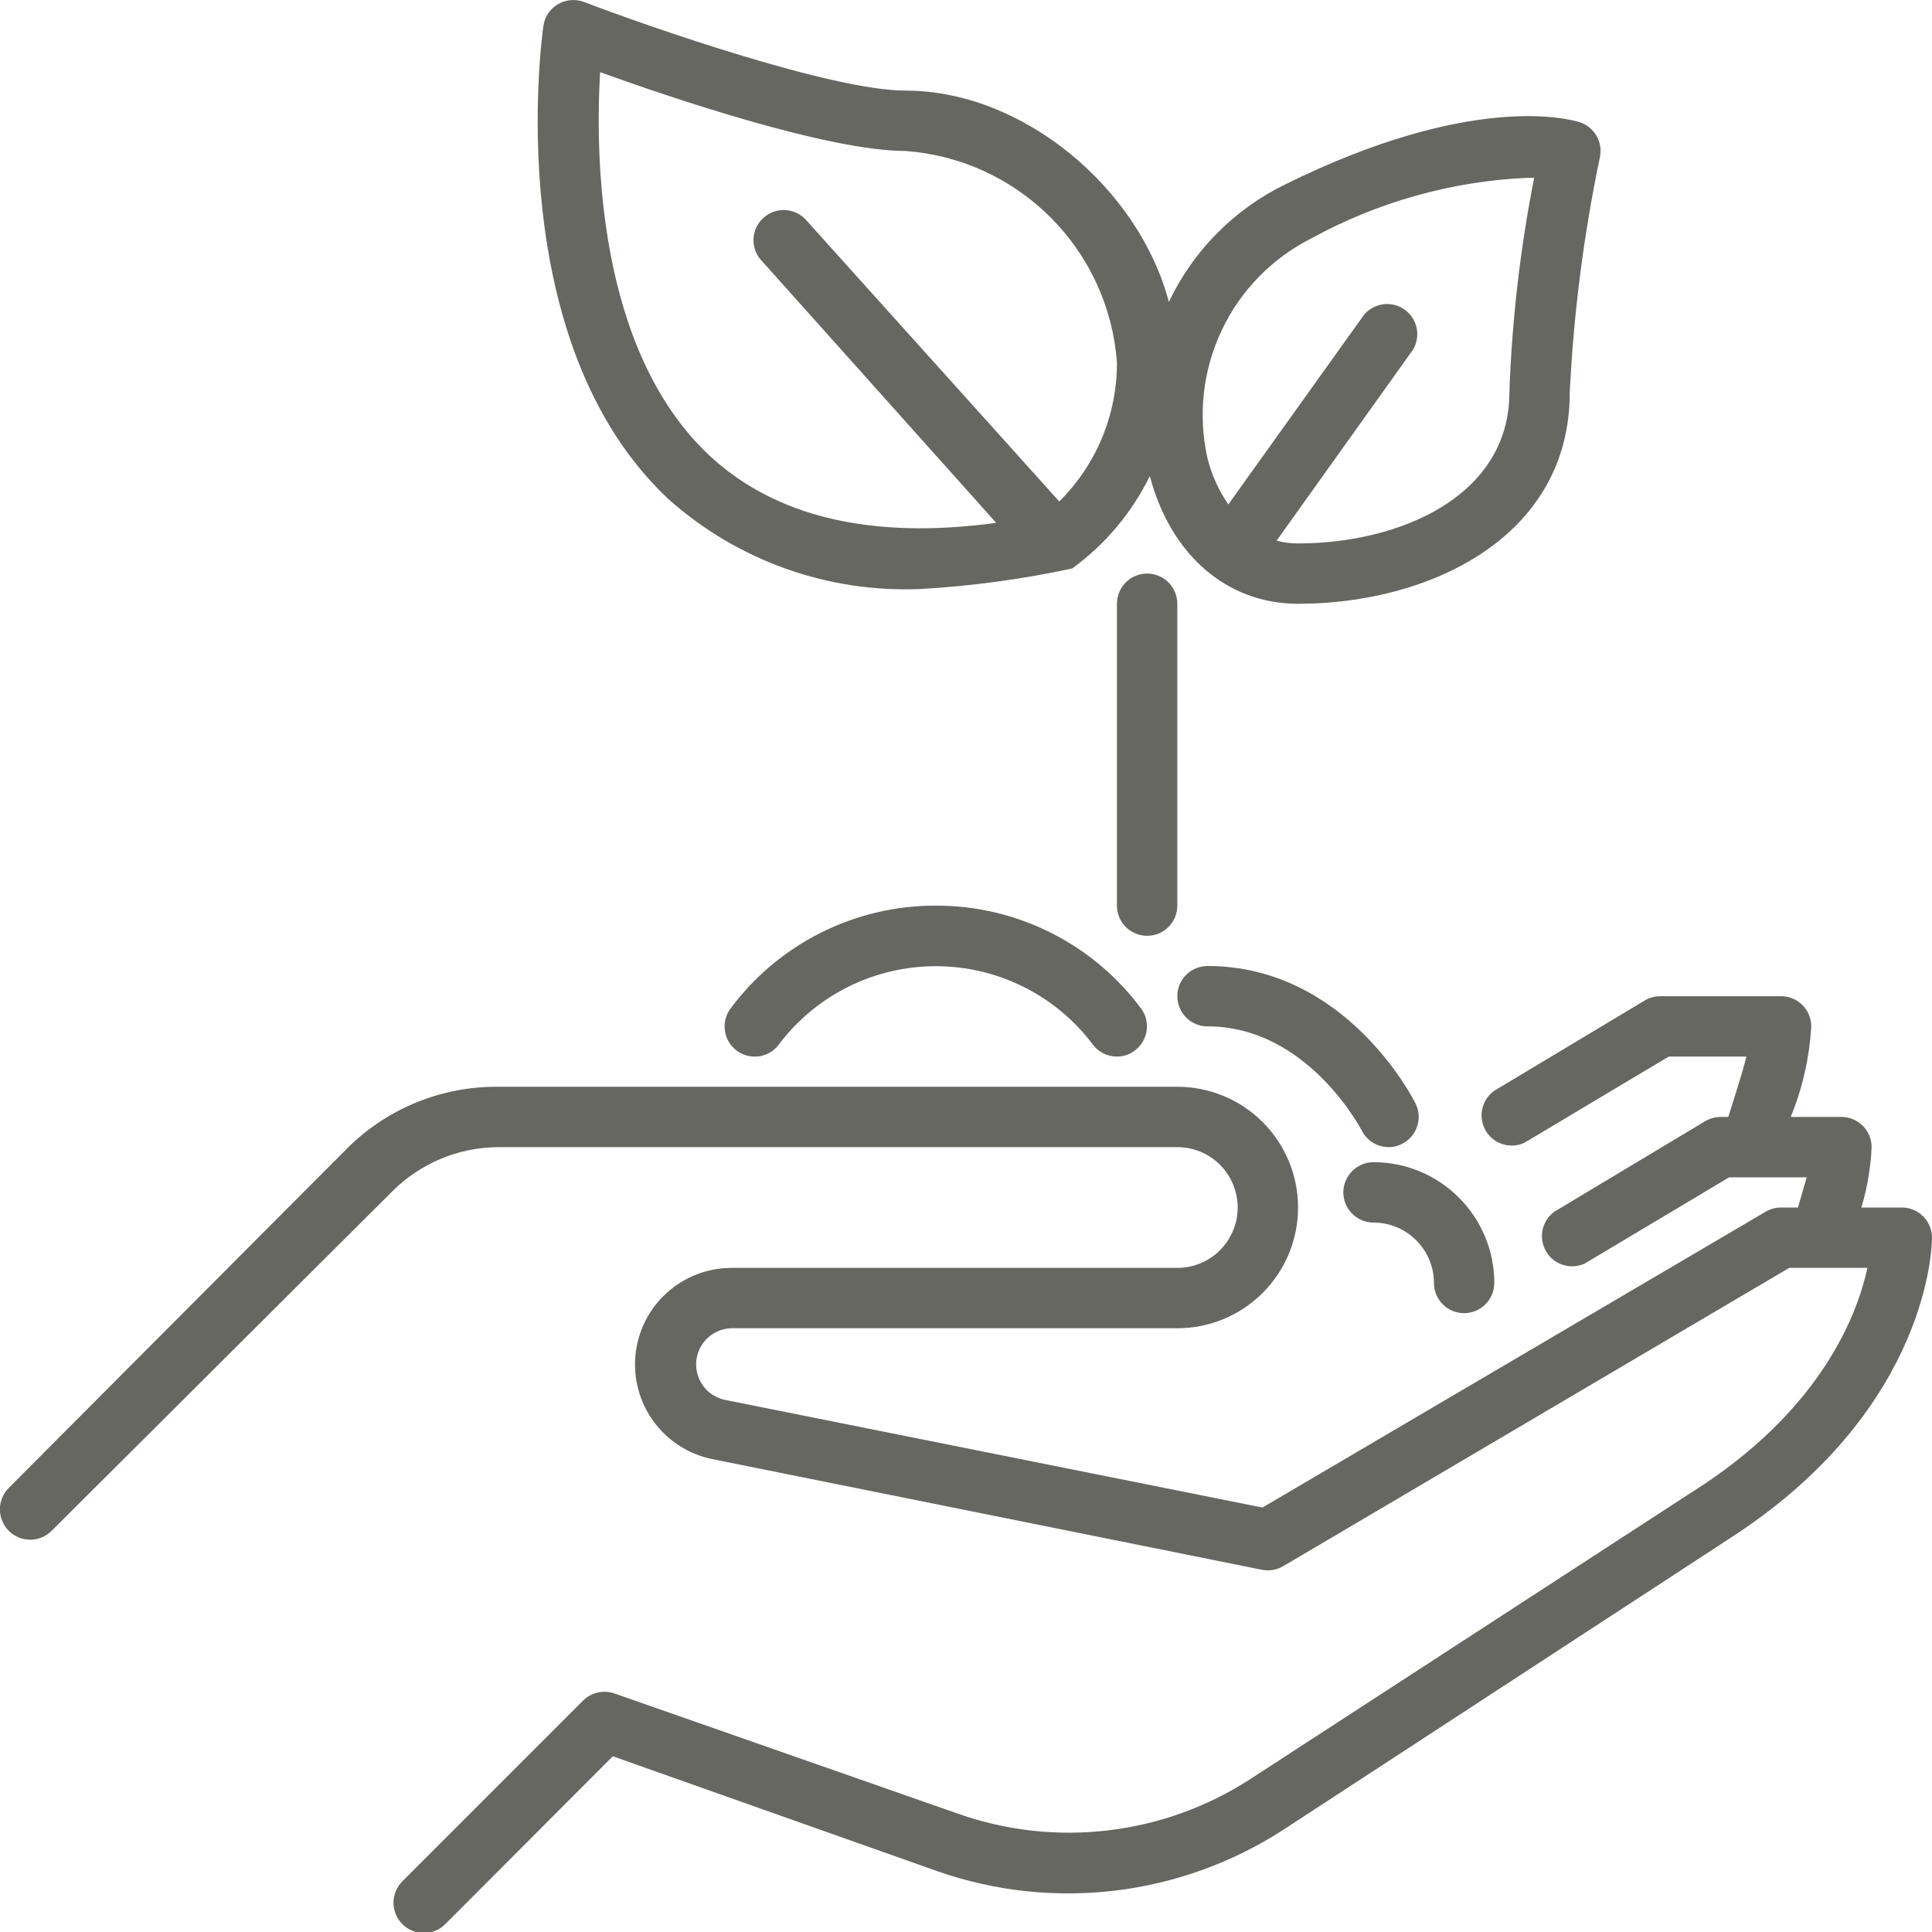
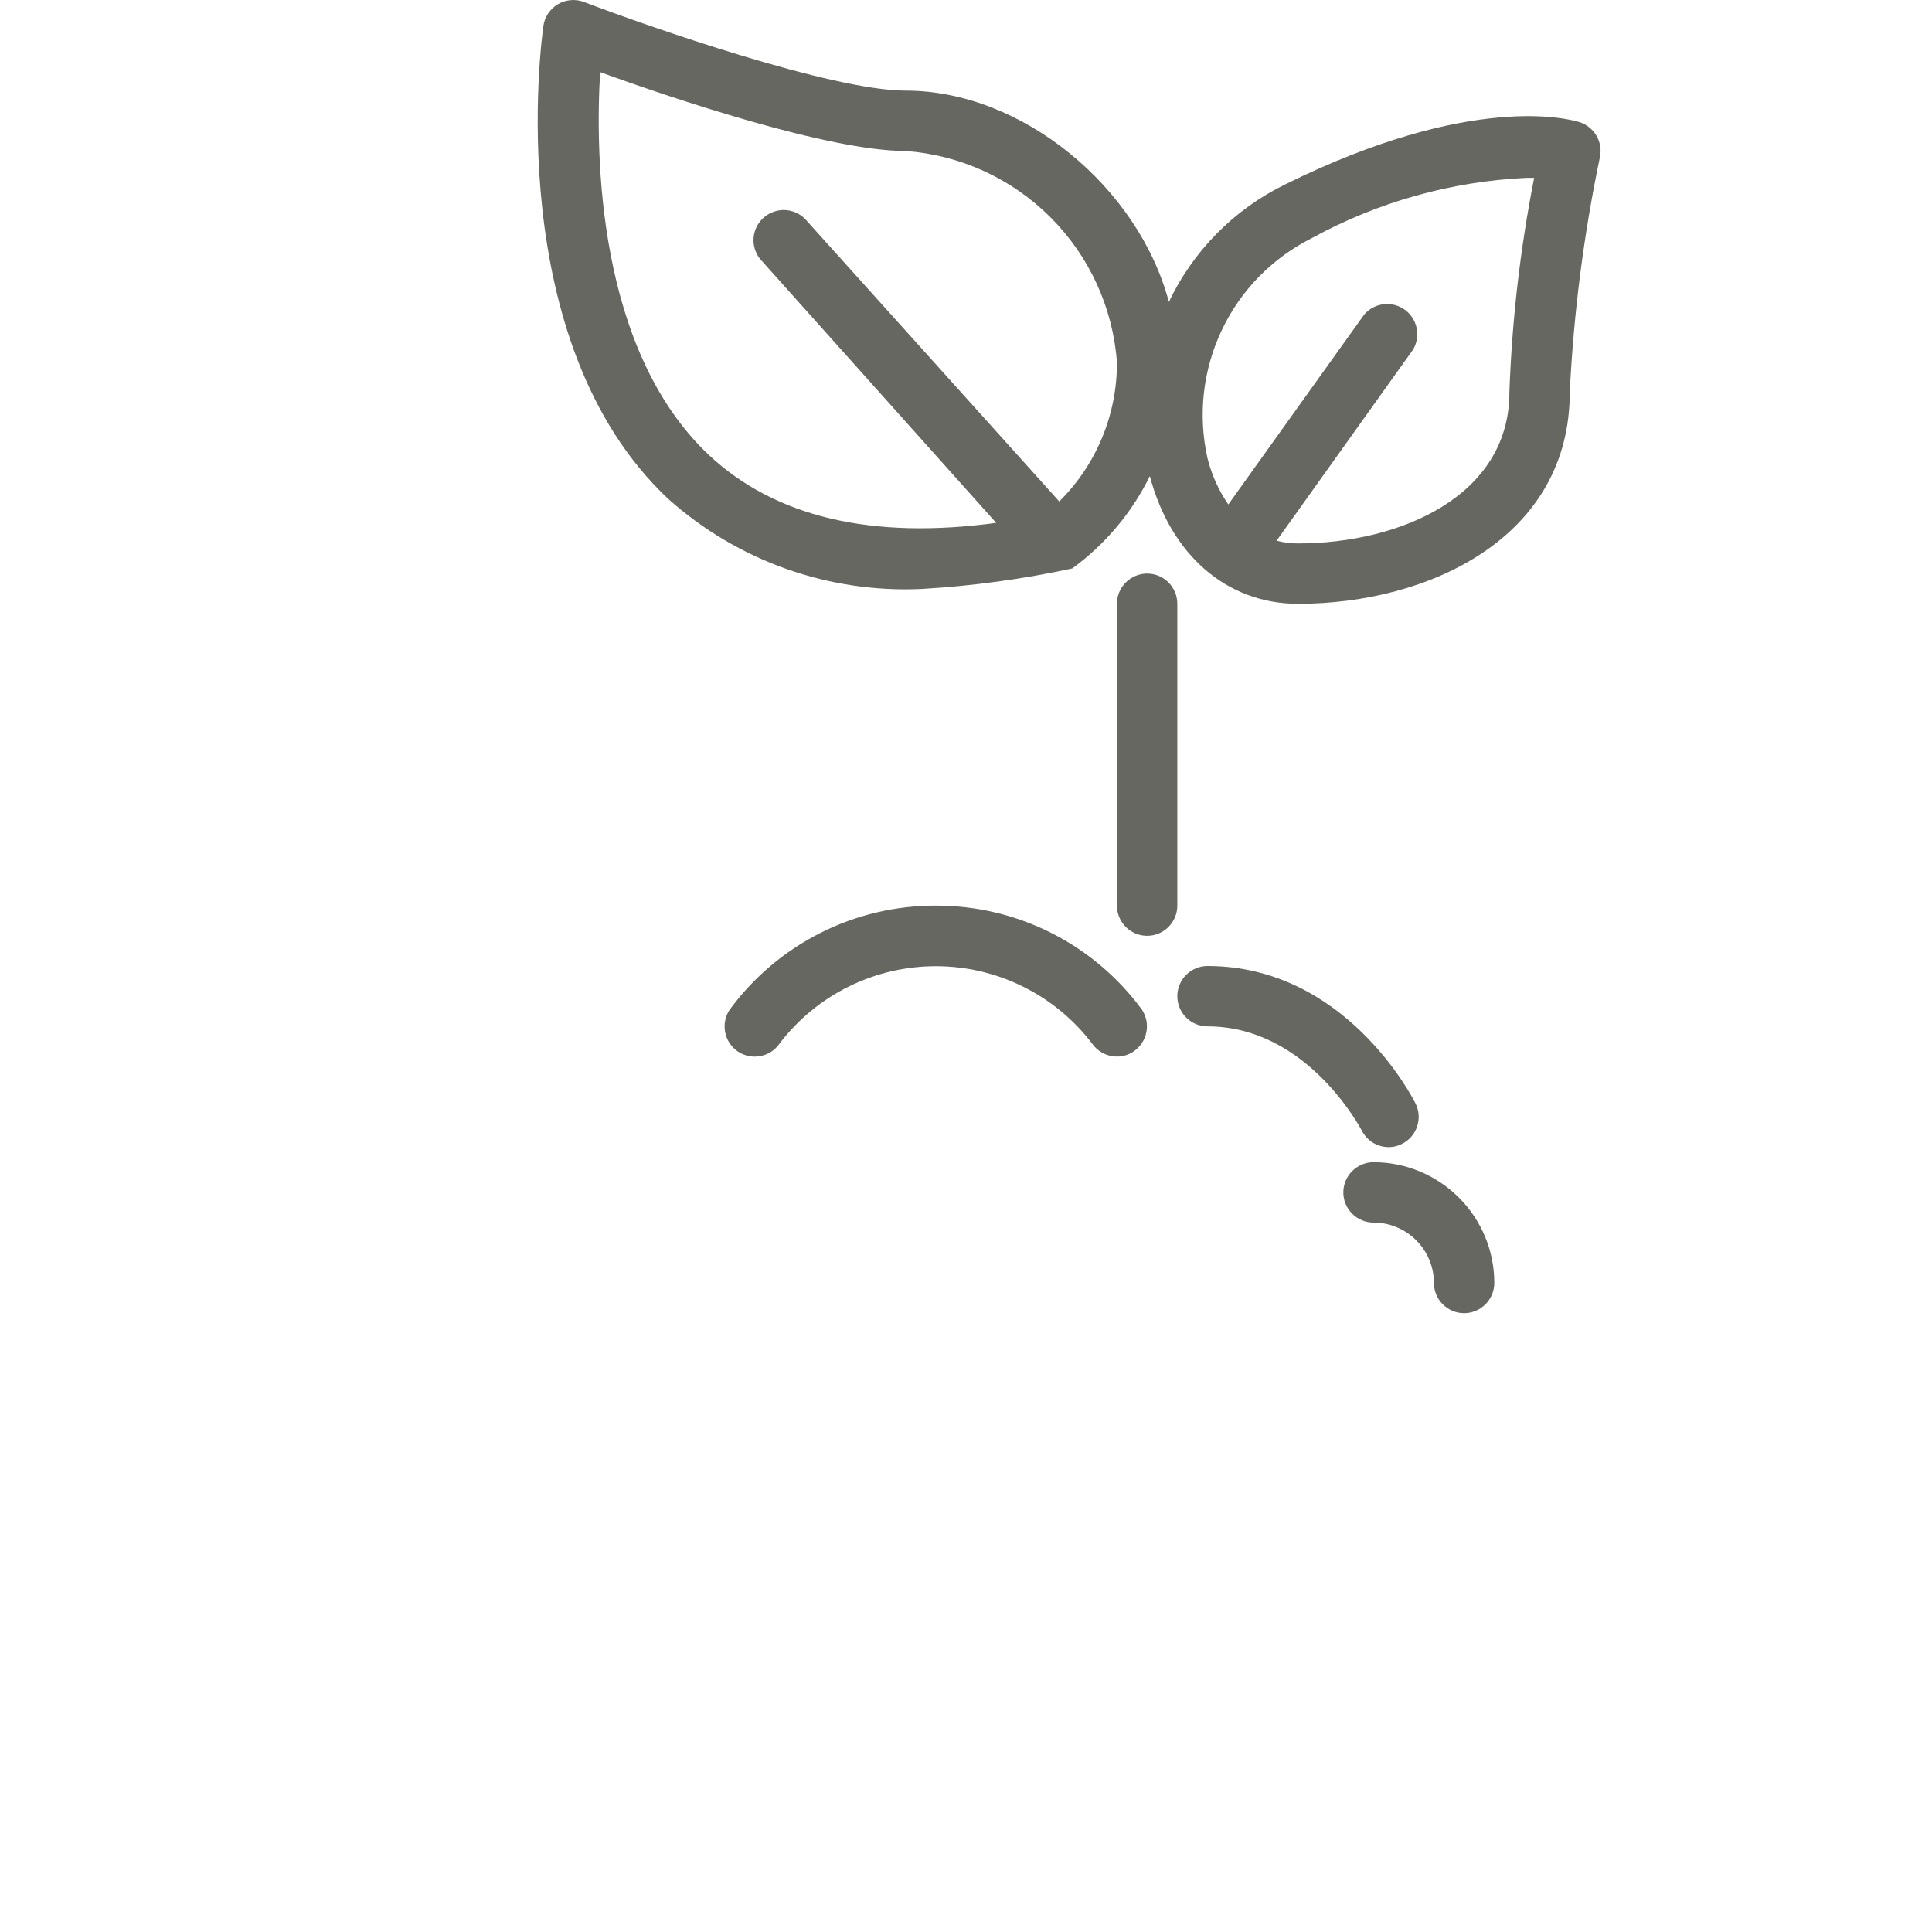
<svg xmlns="http://www.w3.org/2000/svg" width="40" height="40" viewBox="0 0 40 40" fill="none">
  <g clip-path="url(#clip0_17422_1768)">
    <path d="M19.075 12.194C20.126 12.133 21.171 11.991 22.2 11.769C22.882 11.271 23.434 10.615 23.806 9.857C24.238 11.488 25.4 12.501 26.875 12.501C29.581 12.501 32.5 11.132 32.5 8.126C32.58 6.487 32.789 4.857 33.125 3.251C33.156 3.101 33.131 2.945 33.055 2.813C32.979 2.681 32.857 2.581 32.713 2.532C32.494 2.463 30.475 1.907 26.606 3.819C25.552 4.334 24.704 5.191 24.2 6.251C23.575 3.888 21.175 1.876 18.75 1.876C17.225 1.876 13.431 0.551 12.1 0.044C12.012 0.009 11.917 -0.005 11.823 0.002C11.729 0.009 11.637 0.037 11.555 0.085C11.473 0.132 11.403 0.198 11.35 0.276C11.297 0.355 11.263 0.444 11.25 0.538C11.213 0.801 10.363 7.076 13.838 10.332C15.273 11.613 17.153 12.281 19.075 12.194ZM27.156 4.932C28.527 4.181 30.051 3.753 31.613 3.682H31.763C31.474 5.147 31.303 6.633 31.25 8.126C31.25 10.275 28.981 11.251 26.875 11.251C26.725 11.252 26.576 11.233 26.431 11.194L29.256 7.238C29.336 7.103 29.362 6.944 29.33 6.791C29.298 6.638 29.21 6.502 29.082 6.411C28.955 6.32 28.799 6.28 28.643 6.299C28.488 6.318 28.346 6.394 28.244 6.513L25.431 10.444C25.232 10.154 25.085 9.83 25 9.488C24.8 8.597 24.903 7.664 25.294 6.839C25.684 6.013 26.34 5.342 27.156 4.932ZM12.425 1.494C13.913 2.032 17.156 3.126 18.75 3.126C19.883 3.209 20.947 3.697 21.75 4.5C22.553 5.303 23.041 6.368 23.125 7.501C23.127 8.036 23.023 8.566 22.818 9.061C22.613 9.556 22.311 10.005 21.931 10.382L16.713 4.582C16.659 4.515 16.593 4.461 16.518 4.421C16.442 4.381 16.36 4.357 16.275 4.35C16.19 4.343 16.104 4.354 16.024 4.382C15.943 4.409 15.869 4.453 15.806 4.51C15.743 4.567 15.692 4.636 15.656 4.714C15.621 4.792 15.602 4.875 15.6 4.961C15.599 5.046 15.614 5.13 15.647 5.209C15.679 5.288 15.727 5.36 15.788 5.419L20.625 10.825C18.05 11.175 16.05 10.707 14.675 9.419C12.356 7.232 12.325 3.188 12.425 1.494Z" fill="#676762" />
    <path d="M24.375 18.75V12.5C24.375 12.334 24.309 12.175 24.192 12.058C24.075 11.941 23.916 11.875 23.75 11.875C23.584 11.875 23.425 11.941 23.308 12.058C23.191 12.175 23.125 12.334 23.125 12.5V18.75C23.125 18.916 23.191 19.075 23.308 19.192C23.425 19.309 23.584 19.375 23.75 19.375C23.916 19.375 24.075 19.309 24.192 19.192C24.309 19.075 24.375 18.916 24.375 18.75Z" fill="#676762" />
-     <path d="M39.375 25H38.538C38.66 24.594 38.731 24.174 38.75 23.75C38.75 23.584 38.684 23.425 38.567 23.308C38.45 23.191 38.291 23.125 38.125 23.125H37.075C37.32 22.528 37.463 21.894 37.5 21.25C37.5 21.084 37.434 20.925 37.317 20.808C37.2 20.691 37.041 20.625 36.875 20.625H34.375C34.263 20.625 34.153 20.655 34.056 20.712L30.931 22.587C30.806 22.678 30.719 22.813 30.687 22.964C30.655 23.116 30.681 23.273 30.759 23.407C30.836 23.541 30.961 23.641 31.108 23.688C31.256 23.735 31.415 23.726 31.556 23.663L34.55 21.875H36.156C36.1 22.144 35.781 23.125 35.781 23.125H35.625C35.513 23.125 35.403 23.155 35.306 23.212L32.181 25.087C32.056 25.178 31.969 25.313 31.937 25.464C31.905 25.616 31.931 25.773 32.009 25.907C32.086 26.041 32.211 26.141 32.358 26.188C32.506 26.235 32.665 26.226 32.806 26.163L35.8 24.375H37.406L37.225 25H36.875C36.763 25 36.653 25.03 36.556 25.087L26.138 31.212L15 28.981C14.823 28.942 14.666 28.84 14.558 28.693C14.451 28.547 14.4 28.367 14.415 28.186C14.431 28.005 14.511 27.836 14.641 27.71C14.772 27.584 14.944 27.509 15.125 27.5H24.375C25.038 27.5 25.674 27.237 26.143 26.768C26.612 26.299 26.875 25.663 26.875 25C26.875 24.337 26.612 23.701 26.143 23.232C25.674 22.763 25.038 22.5 24.375 22.5H10.306C9.15 22.492 8.038 22.941 7.213 23.75L0.181 30.806C0.064 30.924 -0.002 31.084 -0.002 31.25C-0.002 31.416 0.064 31.576 0.181 31.694C0.299 31.811 0.459 31.878 0.625 31.878C0.792 31.878 0.951 31.811 1.069 31.694L8.125 24.663C8.705 24.084 9.488 23.757 10.306 23.75H24.375C24.707 23.75 25.025 23.882 25.259 24.116C25.493 24.351 25.625 24.669 25.625 25C25.625 25.331 25.493 25.649 25.259 25.884C25.025 26.118 24.707 26.25 24.375 26.25H15.125C14.633 26.255 14.16 26.442 13.796 26.775C13.433 27.107 13.205 27.562 13.157 28.052C13.108 28.542 13.242 29.032 13.532 29.43C13.823 29.828 14.25 30.104 14.731 30.206L26.125 32.5C26.277 32.531 26.435 32.504 26.569 32.425L37.044 26.25H38.663C38.456 27.206 37.738 29.087 35.288 30.725L25.881 36.837C24.997 37.409 23.994 37.771 22.949 37.895C21.904 38.02 20.844 37.904 19.85 37.556L12.706 35.056C12.599 35.022 12.484 35.017 12.374 35.042C12.264 35.067 12.163 35.122 12.081 35.2L8.331 38.95C8.273 39.008 8.226 39.077 8.195 39.153C8.163 39.23 8.146 39.311 8.146 39.394C8.146 39.476 8.163 39.558 8.195 39.634C8.226 39.71 8.273 39.779 8.331 39.837C8.389 39.896 8.459 39.943 8.535 39.974C8.611 40.006 8.693 40.022 8.775 40.022C8.858 40.022 8.939 40.006 9.015 39.974C9.092 39.943 9.161 39.896 9.219 39.837L12.688 36.362L19.431 38.75C20.608 39.157 21.861 39.291 23.096 39.142C24.332 38.992 25.517 38.563 26.563 37.888L35.938 31.769C39.956 29.113 40 25.769 40 25.625C40 25.459 39.934 25.3 39.817 25.183C39.7 25.066 39.541 25 39.375 25Z" fill="#676762" />
    <path d="M19.375 18.75C18.544 18.748 17.724 18.942 16.982 19.317C16.241 19.691 15.598 20.236 15.106 20.906C15.015 21.043 14.982 21.211 15.014 21.372C15.045 21.534 15.139 21.676 15.275 21.769C15.343 21.815 15.42 21.847 15.5 21.863C15.581 21.88 15.664 21.88 15.745 21.865C15.825 21.849 15.902 21.817 15.971 21.772C16.039 21.727 16.098 21.668 16.144 21.6C16.524 21.104 17.013 20.701 17.573 20.425C18.134 20.148 18.75 20.004 19.375 20.004C20 20.004 20.617 20.148 21.177 20.425C21.738 20.701 22.227 21.104 22.606 21.6C22.664 21.685 22.741 21.754 22.831 21.802C22.922 21.85 23.023 21.875 23.125 21.875C23.248 21.876 23.368 21.839 23.469 21.769C23.606 21.677 23.701 21.535 23.734 21.373C23.767 21.212 23.734 21.044 23.644 20.906C23.152 20.236 22.51 19.691 21.768 19.317C21.026 18.942 20.206 18.748 19.375 18.75Z" fill="#676762" />
    <path d="M25 21.25C27.075 21.25 28.181 23.387 28.194 23.406C28.246 23.509 28.325 23.596 28.423 23.657C28.521 23.717 28.635 23.75 28.75 23.75C28.848 23.751 28.945 23.727 29.031 23.681C29.178 23.606 29.29 23.476 29.341 23.319C29.393 23.162 29.38 22.991 29.306 22.844C29.25 22.731 27.856 20 25 20C24.834 20 24.675 20.066 24.558 20.183C24.441 20.3 24.375 20.459 24.375 20.625C24.375 20.791 24.441 20.95 24.558 21.067C24.675 21.184 24.834 21.25 25 21.25Z" fill="#676762" />
    <path d="M28.438 25.312C28.769 25.312 29.087 25.444 29.321 25.679C29.556 25.913 29.688 26.231 29.688 26.562C29.688 26.728 29.753 26.887 29.871 27.004C29.988 27.122 30.147 27.188 30.312 27.188C30.478 27.188 30.637 27.122 30.754 27.004C30.872 26.887 30.938 26.728 30.938 26.562C30.938 25.899 30.674 25.264 30.205 24.795C29.736 24.326 29.101 24.062 28.438 24.062C28.272 24.062 28.113 24.128 27.996 24.246C27.878 24.363 27.812 24.522 27.812 24.688C27.812 24.853 27.878 25.012 27.996 25.129C28.113 25.247 28.272 25.312 28.438 25.312Z" fill="#676762" />
  </g>
  <defs>
    <clipPath id="clip0_17422_1768">
      <rect width="40" height="40" fill="white" />
    </clipPath>
  </defs>
</svg>